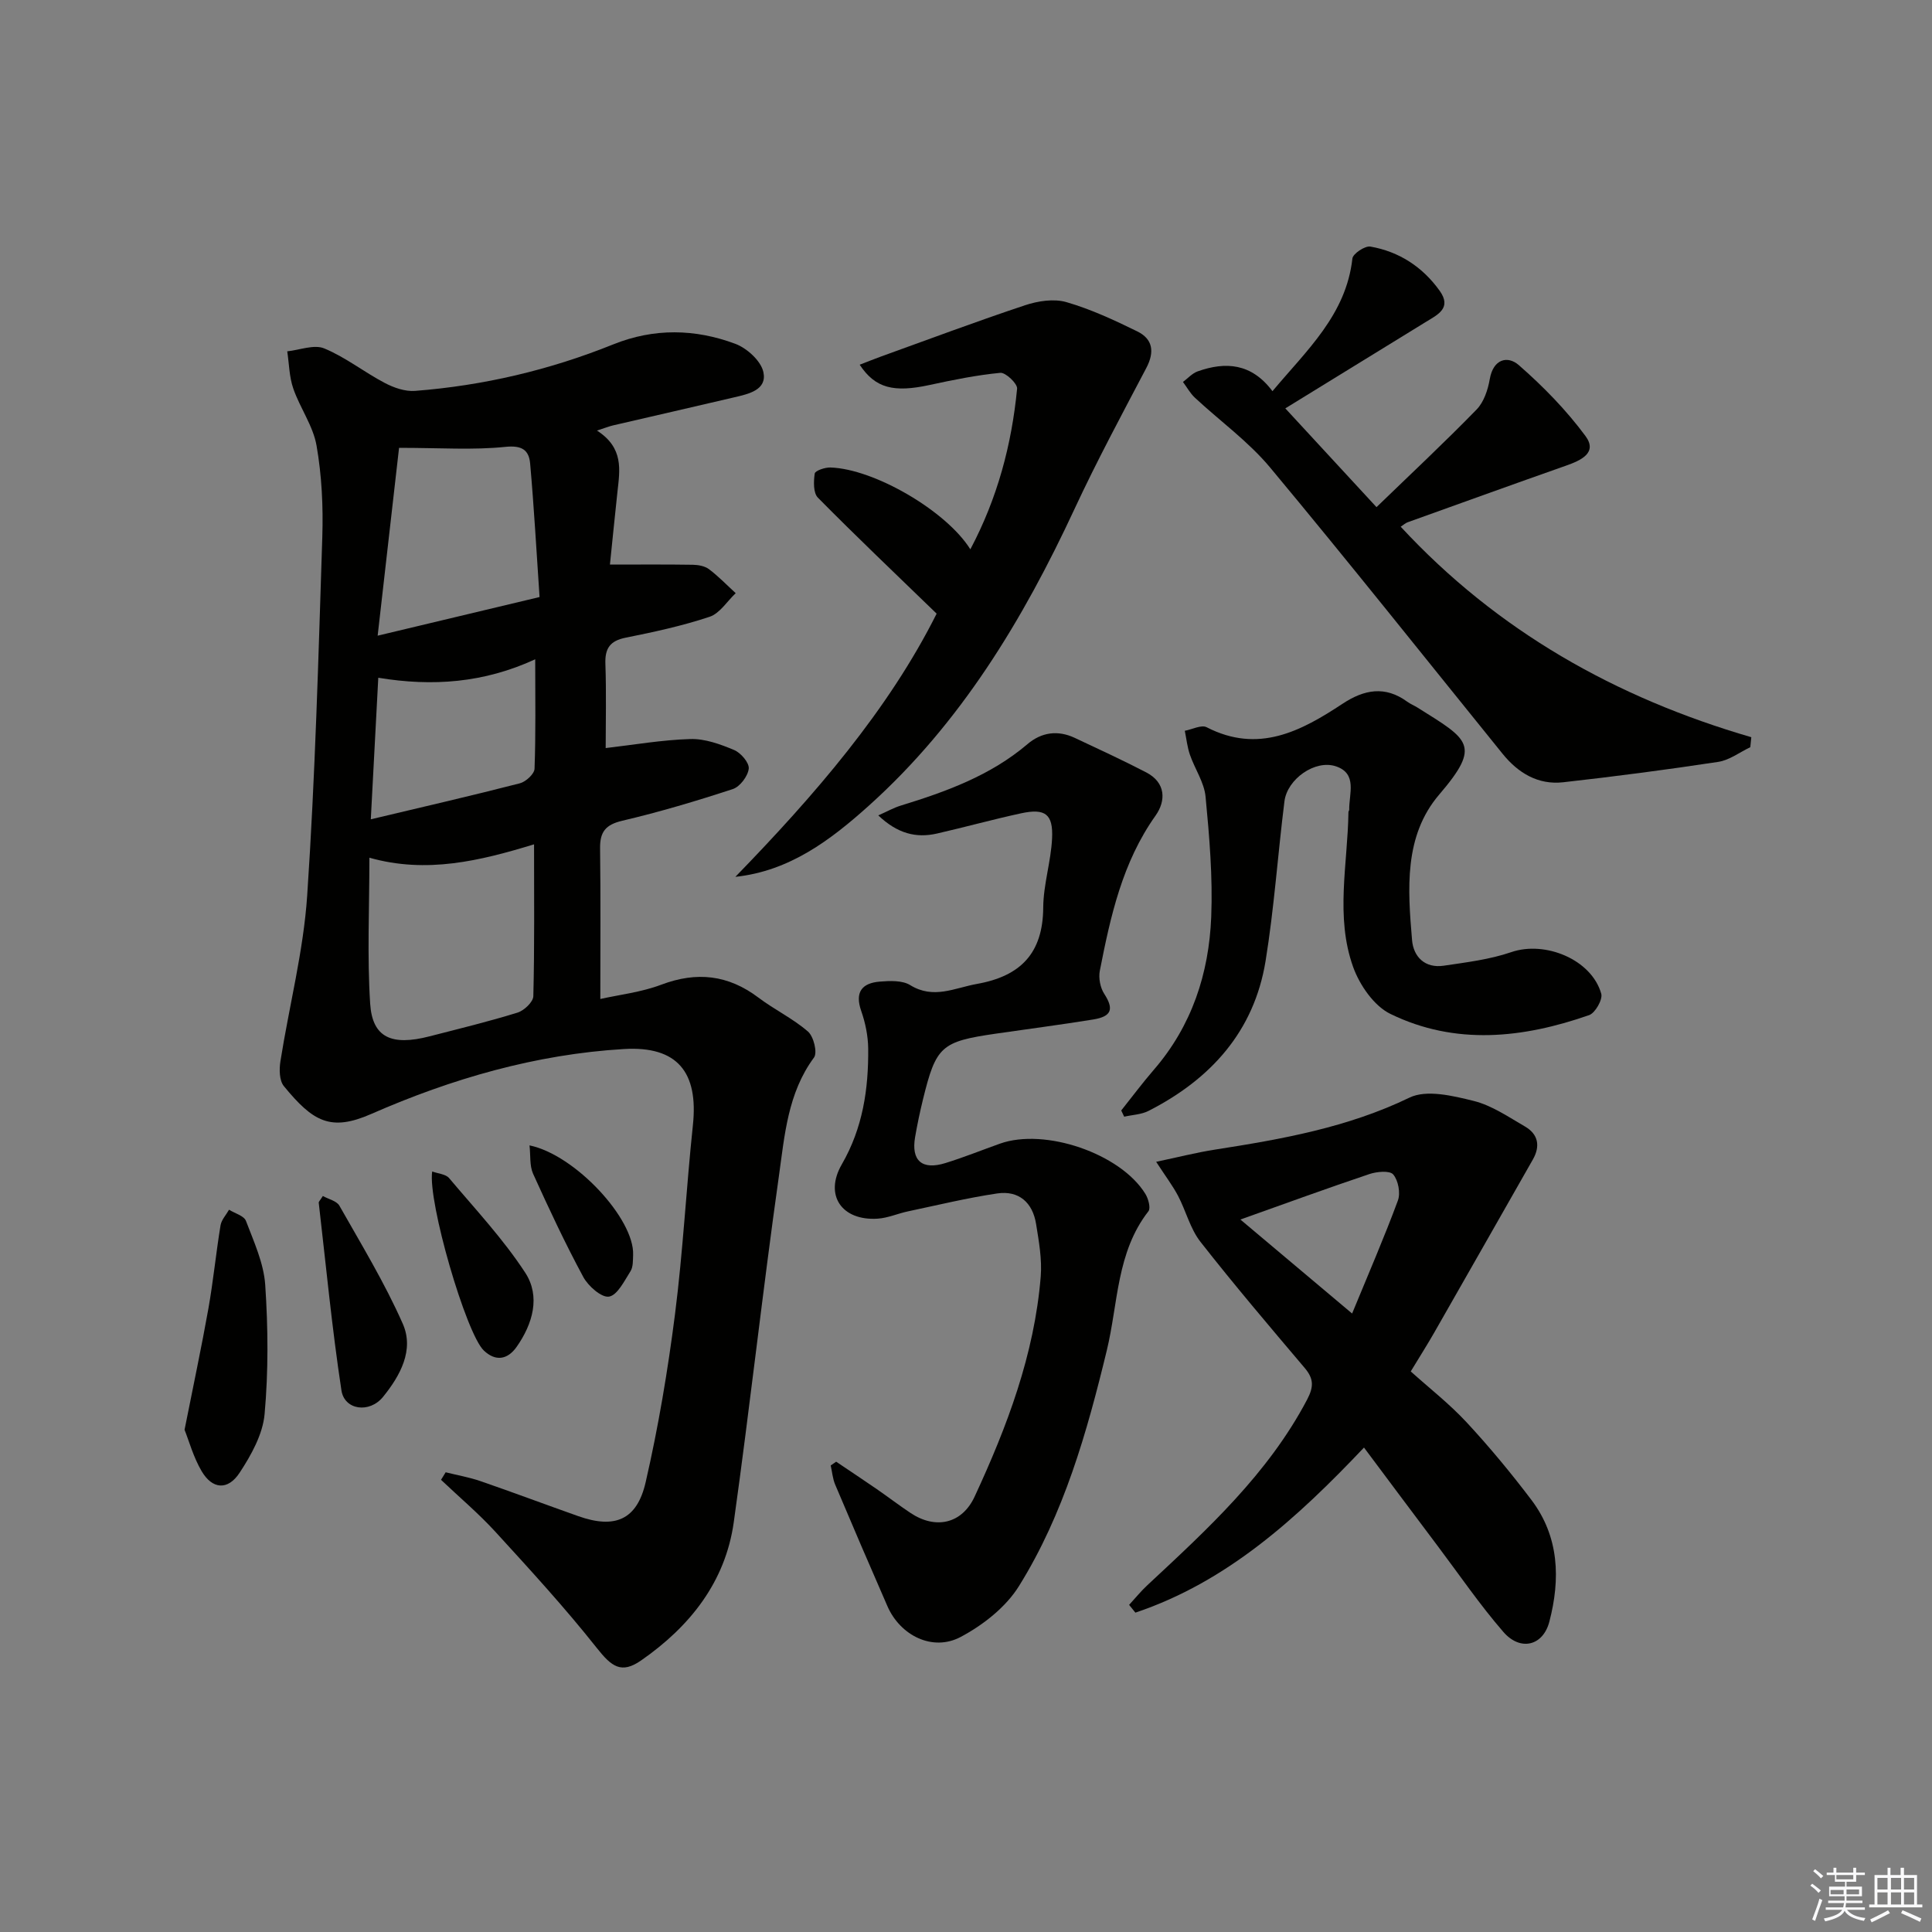
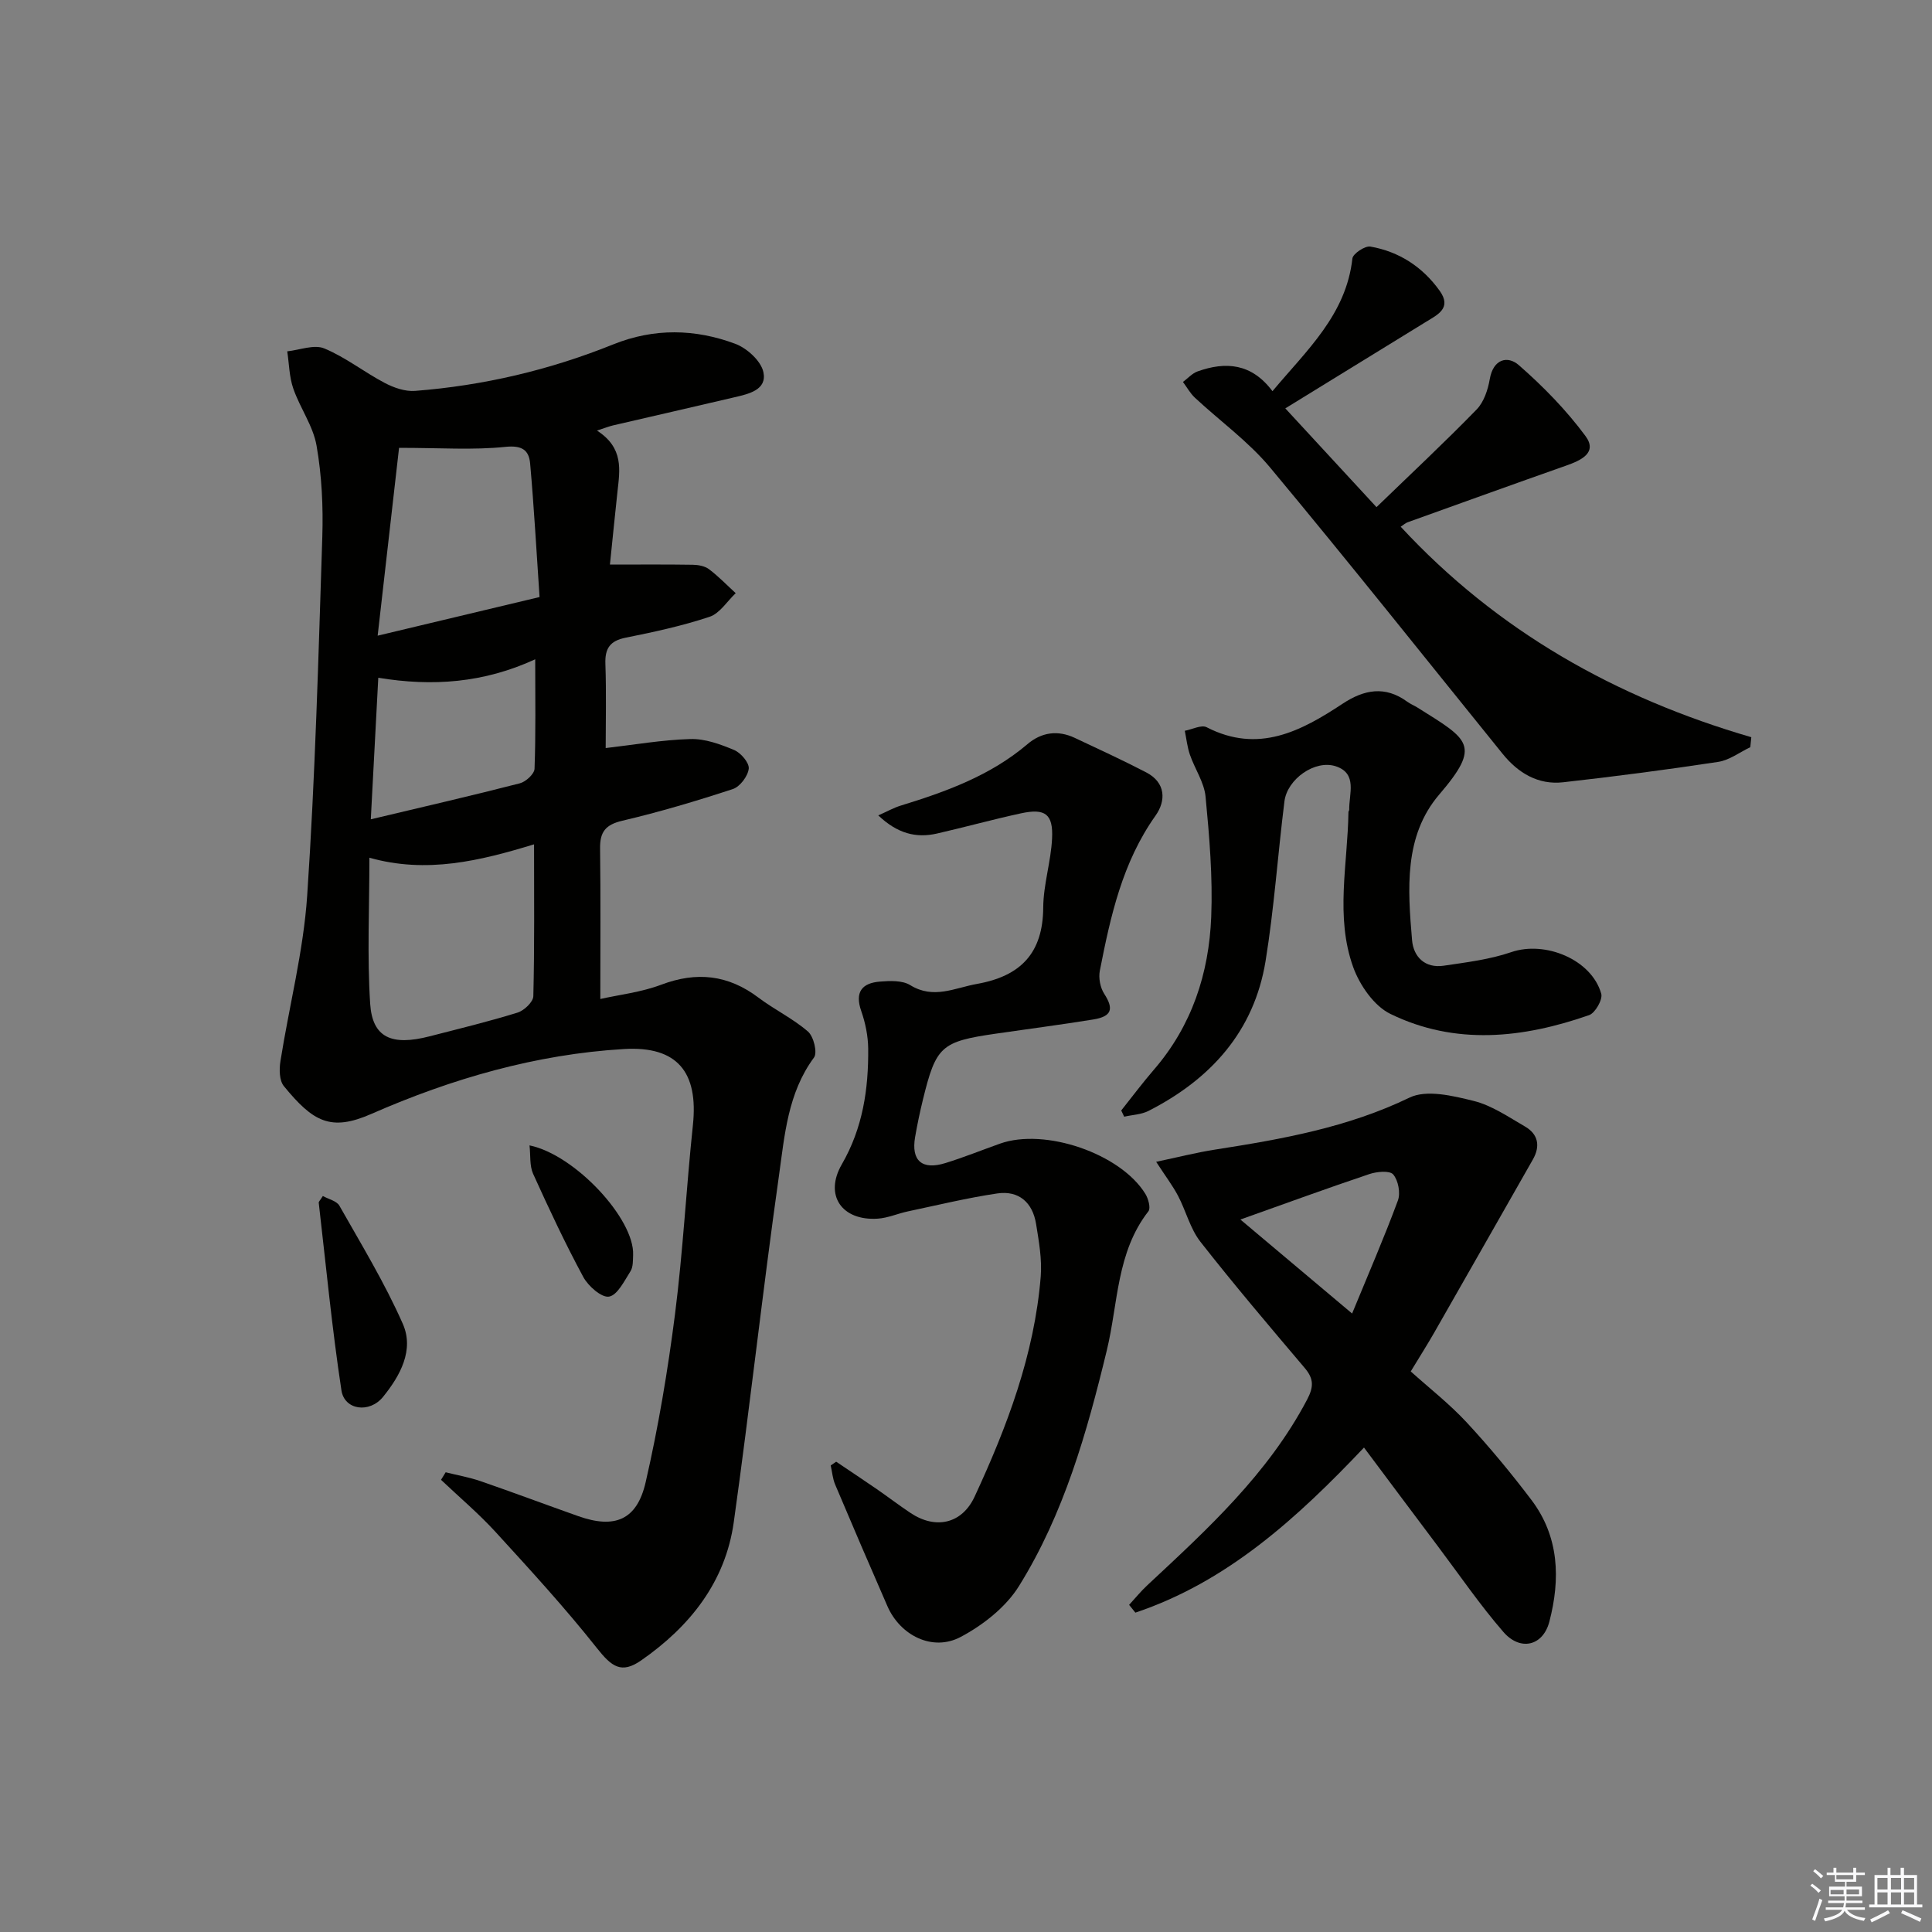
<svg xmlns="http://www.w3.org/2000/svg" enable-background="new 0 0 400 400" viewBox="0 0 400 400">
  <rect x="0" y="0" width="400" height="400" fill="#808080" stroke="none" />
  <g fill="#010100">
    <path d="m123.59 89.14c5.59 3.59 4.74 8.17 4.25 12.66-.53 4.91-1.02 9.83-1.56 15.09 6.08 0 11.62-.05 17.17.04 1.12.02 2.46.26 3.32.9 1.98 1.49 3.71 3.3 5.55 4.98-1.78 1.68-3.3 4.19-5.41 4.89-5.64 1.88-11.5 3.15-17.35 4.32-3.27.65-4.34 2.22-4.22 5.45.21 5.97.06 11.96.06 17.41 5.81-.67 11.66-1.7 17.53-1.87 3.02-.09 6.2 1.07 9.06 2.27 1.39.58 3.16 2.65 3.03 3.86-.17 1.55-1.81 3.73-3.28 4.22-7.55 2.48-15.19 4.75-22.92 6.57-3.44.81-4.62 2.3-4.58 5.69.13 10.1.05 20.19.05 31.21 3.85-.87 8.43-1.38 12.62-2.96 7.34-2.77 13.85-2.05 20.11 2.67 3.31 2.5 7.15 4.33 10.26 7.03 1.18 1.02 2 4.37 1.25 5.38-5.45 7.37-6.08 16.14-7.27 24.57-3.37 23.84-6 47.78-9.34 71.62-1.74 12.42-9.1 21.62-19.16 28.62-4.12 2.87-6.12 1.33-9.22-2.59-6.58-8.31-13.77-16.15-20.93-23.98-3.51-3.84-7.52-7.22-11.3-10.81l.96-1.56c2.44.61 4.93 1.04 7.29 1.86 6.75 2.33 13.43 4.84 20.16 7.22 7.54 2.67 12.16.84 13.96-7.04 2.63-11.45 4.58-23.09 6.07-34.75 1.66-13.01 2.33-26.14 3.71-39.19 1.15-10.91-3.19-16.39-14.27-15.73-18.24 1.08-35.68 6.14-52.32 13.44-8.42 3.69-12.05 1.62-18.1-5.76-.95-1.16-.98-3.48-.71-5.16 1.81-11.44 4.77-22.79 5.54-34.29 1.66-24.71 2.33-49.49 3.13-74.26.2-6.29-.11-12.71-1.19-18.89-.71-4.1-3.43-7.8-4.82-11.83-.84-2.42-.86-5.12-1.25-7.7 2.58-.27 5.56-1.48 7.67-.6 4.4 1.82 8.26 4.91 12.51 7.14 1.88.99 4.22 1.81 6.28 1.65 14.16-1.1 27.86-4.32 41.04-9.63 8.44-3.4 16.95-3.22 25.26-.12 2.42.9 5.32 3.54 5.82 5.85.8 3.7-3.03 4.53-5.98 5.22-8.38 1.97-16.78 3.88-25.17 5.83-.76.18-1.5.48-3.31 1.06zm-13.02 85.67c-11.2 3.42-22.25 6.12-34.09 2.77 0 10.45-.48 20.38.16 30.24.46 7.01 4.44 8.77 12.3 6.74 6.09-1.57 12.21-3.05 18.21-4.91 1.36-.42 3.24-2.2 3.27-3.4.26-10.26.15-20.54.15-31.44zm-27.95-82.09c-1.42 12.45-2.86 25.15-4.43 38.89 11.87-2.83 22.26-5.32 33.52-8-.65-9.59-1.15-18.63-1.95-27.64-.25-2.79-1.68-3.81-5.14-3.45-6.65.69-13.42.2-22 .2zm28.19 43.78c-10.63 4.89-21.23 5.68-32.49 3.82-.5 9.5-1 18.89-1.55 29.31 10.93-2.6 20.93-4.9 30.85-7.45 1.24-.32 3.01-1.94 3.05-3.01.27-7.27.14-14.55.14-22.67z" />
    <path d="m173.12 302.63c2.81 1.89 5.64 3.77 8.43 5.69 2.33 1.61 4.58 3.33 6.93 4.9 5.19 3.48 10.67 2.32 13.31-3.37 6.73-14.51 12.37-29.42 13.68-45.54.29-3.59-.38-7.3-.96-10.9-.71-4.43-3.56-6.98-8.05-6.32-6.2.92-12.32 2.41-18.47 3.71-2.1.44-4.15 1.37-6.26 1.51-7.44.49-11.14-4.85-7.44-11.25 4.35-7.53 5.54-15.59 5.46-23.98-.03-2.6-.58-5.3-1.44-7.76-1.37-3.91.14-5.79 3.85-6.09 2.09-.17 4.65-.28 6.29.73 4.84 2.98 9.17.58 13.82-.25 9.05-1.61 13.66-6.37 13.72-15.82.03-4.76 1.6-9.5 1.83-14.29.25-5.08-1.43-6.29-6.43-5.21-5.83 1.26-11.59 2.86-17.42 4.19-4.32.98-8.17 0-12.13-3.76 1.87-.83 3.19-1.58 4.62-2.02 9.41-2.89 18.59-6.21 26.26-12.73 2.91-2.48 6.29-2.95 9.8-1.3 4.96 2.33 9.94 4.63 14.8 7.15 4.07 2.12 4.1 5.88 1.92 8.95-6.87 9.67-9.32 20.83-11.53 32.09-.3 1.51.08 3.52.91 4.8 2.01 3.11 1.59 4.68-2.26 5.31-6.72 1.09-13.47 1.96-20.2 2.94-11.31 1.64-12.36 2.58-15.07 13.62-.63 2.58-1.18 5.18-1.63 7.8-.84 4.89 1.44 6.88 6.31 5.36 3.8-1.18 7.5-2.67 11.26-4.01 9.3-3.31 24.95 2.04 30.1 10.39.62 1 1.15 2.95.64 3.61-6.64 8.51-6.26 19.08-8.62 28.81-4.12 17.02-8.88 33.85-18.19 48.8-2.72 4.37-7.44 8.07-12.06 10.52-5.81 3.09-12.52-.29-15.17-6.37-3.66-8.37-7.27-16.77-10.82-25.18-.52-1.23-.62-2.63-.92-3.95.37-.24.75-.51 1.13-.78z" />
    <path d="m282.4 299.7c-13.89 14.65-28.3 27.79-47.33 34.18-.43-.54-.87-1.08-1.3-1.61 1.27-1.38 2.45-2.84 3.82-4.11 12.42-11.57 24.94-23.02 33.03-38.38 1.4-2.67 1.39-4.32-.48-6.54-7.31-8.63-14.64-17.25-21.61-26.15-2.12-2.71-2.99-6.39-4.63-9.51-1.1-2.09-2.55-3.99-4.53-7.04 4.44-.93 8.33-1.93 12.27-2.54 13.78-2.15 27.37-4.56 40.18-10.75 3.53-1.71 8.98-.38 13.27.68 3.76.93 7.2 3.31 10.64 5.3 2.76 1.6 3.21 4.07 1.63 6.84-6.81 11.96-13.61 23.92-20.44 35.87-1.31 2.29-2.73 4.53-4.84 8 3.79 3.41 7.98 6.68 11.56 10.53 4.74 5.11 9.21 10.51 13.42 16.07 5.77 7.63 6.02 16.38 3.72 25.2-1.31 5.04-6.01 6.18-9.52 2.14-4.89-5.64-9.12-11.84-13.62-17.82-5.08-6.75-10.12-13.51-15.24-20.36zm-2.46-27.75c3.43-8.34 6.67-15.79 9.48-23.4.57-1.54.08-4.16-.97-5.39-.72-.85-3.39-.6-4.94-.08-8.78 2.95-17.48 6.13-26.7 9.41 7.62 6.41 14.96 12.58 23.13 19.46z" />
    <path d="m266.11 84.55c5.99 6.49 11.94 12.93 18.88 20.45 7.11-6.88 14.08-13.39 20.73-20.22 1.5-1.54 2.34-4.08 2.72-6.29.72-4.18 3.7-4.92 6.02-2.89 5.05 4.41 9.83 9.31 13.8 14.68 2.56 3.47-.97 5.05-4.01 6.12-10.95 3.86-21.88 7.8-32.81 11.73-.43.15-.79.49-1.44.92 19.98 21.58 44.52 35.41 72.59 43.58-.07.69-.14 1.38-.21 2.07-2.21 1.05-4.33 2.69-6.65 3.04-10.67 1.62-21.37 3.02-32.09 4.22-5.2.58-9.32-1.91-12.55-5.9-16.01-19.79-31.84-39.72-48.13-59.27-4.49-5.39-10.38-9.62-15.57-14.45-.98-.92-1.65-2.16-2.47-3.26 1.01-.75 1.91-1.79 3.04-2.19 5.8-2.06 11.15-1.7 15.49 4.1 7.13-8.52 15.25-15.81 16.55-27.47.11-1 2.61-2.66 3.72-2.47 5.95 1.04 10.8 4.2 14.34 9.14 2.57 3.59-.38 4.95-2.83 6.45-9.59 5.91-19.19 11.81-29.12 17.91z" />
-     <path d="m152.25 181.54c16.44-16.93 31.69-34.56 41.67-54.49-8.54-8.27-16.69-16.02-24.58-24.01-.98-.99-.9-3.37-.66-5 .09-.59 2.12-1.29 3.25-1.25 9.05.28 24 8.98 28.97 16.94 5.61-10.57 8.56-21.67 9.68-33.26.1-1.03-2.37-3.38-3.47-3.28-4.92.47-9.81 1.47-14.66 2.52-7.38 1.6-11.23.7-14.46-4.2 1.54-.59 2.94-1.16 4.37-1.68 9.94-3.58 19.84-7.3 29.86-10.63 2.67-.89 5.96-1.4 8.56-.65 5.06 1.46 9.92 3.73 14.68 6.06 3.24 1.59 3.61 4.26 1.88 7.56-5.08 9.66-10.26 19.29-14.86 29.18-10.68 22.97-23.58 44.37-42.6 61.46-7.91 7.1-16.38 13.53-27.63 14.73z" />
    <path d="m232.14 229.91c2.25-2.82 4.4-5.71 6.76-8.44 7.86-9.09 11.4-19.92 11.87-31.62.33-8.28-.38-16.63-1.17-24.9-.28-2.97-2.23-5.76-3.24-8.69-.55-1.59-.72-3.3-1.06-4.96 1.53-.28 3.44-1.3 4.53-.73 10.69 5.5 19.51.83 28.14-4.87 4.45-2.94 8.79-3.77 13.37-.43.67.49 1.46.8 2.16 1.24 10.6 6.66 13.28 7.71 4.47 18-7.34 8.58-6.51 19.6-5.62 30.12.29 3.48 2.68 5.88 6.55 5.31 4.71-.7 9.53-1.28 13.99-2.81 7.01-2.41 16.63 1.52 18.63 8.61.34 1.2-1.25 3.99-2.51 4.43-13.71 4.79-27.68 6.31-41.14-.25-3.39-1.65-6.35-5.94-7.7-9.67-3.77-10.45-1.13-21.38-.99-32.12 0-.16.16-.31.16-.47-.06-3.29 1.76-7.49-2.75-9-4.32-1.45-10.09 2.65-10.66 7.25-1.38 11.02-2.13 22.13-3.91 33.08-2.38 14.56-11.36 24.44-24.21 31-1.5.77-3.36.82-5.06 1.21-.21-.43-.41-.86-.61-1.29z" />
-     <path d="m38.21 296.02c1.82-9.19 3.52-17.13 4.94-25.11 1.01-5.71 1.57-11.5 2.51-17.22.19-1.14 1.16-2.16 1.76-3.23 1.21.76 3.09 1.25 3.5 2.31 1.64 4.31 3.68 8.74 3.99 13.23.6 8.9.67 17.92-.13 26.79-.38 4.18-2.77 8.47-5.16 12.11-2.44 3.73-5.66 3.46-7.88-.32-1.71-2.91-2.62-6.29-3.53-8.56z" />
    <path d="m66.84 247.62c1.16.65 2.86 1.01 3.43 2.01 4.56 8.05 9.4 16.01 13.12 24.44 2.41 5.45-.56 10.79-4.08 15.13-2.81 3.47-8 2.75-8.62-1.34-1.96-12.89-3.2-25.9-4.7-38.86-.01-.23.32-.52.85-1.38z" />
-     <path d="m89.48 242.54c1.25.46 2.8.55 3.49 1.36 5.41 6.42 11.22 12.62 15.78 19.61 3.19 4.9 1.56 10.59-1.8 15.36-1.89 2.67-4.36 3.03-6.77.75-3.67-3.45-11.65-30.89-10.7-37.08z" />
    <path d="m109.63 237.14c9.43 1.93 21.75 15.23 21.45 22.68-.05 1.14.02 2.48-.54 3.37-1.27 1.99-2.7 4.96-4.45 5.26-1.54.26-4.31-2.18-5.33-4.07-3.76-6.97-7.13-14.17-10.4-21.39-.74-1.68-.49-3.78-.73-5.85z" />
  </g>
  <path d="m374.8 390.4.4-.4c.7.5 1.3 1 1.8 1.4l-.5.5c-.5-.6-1.1-1.1-1.7-1.5zm1 7.3-.6-.3c.5-1.4 1.1-2.8 1.5-4.3.2.1.4.2.6.3-.5 1.3-1 2.8-1.5 4.3zm-.4-10.3.4-.4c.4.3 1 .8 1.7 1.4l-.5.5c-.4-.5-1-1-1.6-1.5zm2.5.3h1.7v-1h.6v1h3.5v-1h.6v1h1.8v.5h-1.8v1.4h-2v1h3.2v2h-3.2v.9h3.3v.5h-3.4c0 .3-.1.6-.1.9h4v.5h-3.7c.7.9 1.9 1.5 3.8 1.7-.1.2-.2.4-.3.6-2.1-.4-3.5-1.1-4-2.1-.4 1-1.8 1.7-4 2.2-.1-.2-.2-.4-.3-.6 2.1-.4 3.4-1 3.8-1.8h-3.4v-.5h3.6c.1-.3.1-.6.2-.9h-3.3v-.5h3.4c0-.3 0-.6 0-.9h-3.2v-2h3.3v-1h-2.1v-1.4h-1.7v-.5zm1.1 3.5v1h2.7c0-.3 0-.4 0-.4 0-.1 0-.2 0-.2 0-.1 0-.2 0-.3h-2.7zm1.2-3v.9h3.5v-.9zm4.7 3h-2.6v.6.4h2.6z" fill="#fafafb" />
  <path d="m393.6 386.7h.6v1.5h2.7v6.1h1.1v.6h-11v-.6h1.1v-6.1h2.7v-1.5h.6v1.5h2.1v-1.5zm-2.7 8.8.4.6c-1.2.6-2.5 1.3-3.8 1.9-.1-.2-.2-.4-.3-.6 1.2-.6 2.5-1.2 3.7-1.9zm-2.2-6.7v2.4h2.1v-2.4zm0 3v2.5h2.1v-2.5zm2.8-3v2.4h2.1v-2.4zm0 3v2.5h2.1v-2.5zm6 6.1c-1.4-.7-2.7-1.3-3.9-1.8l.3-.6c1.5.6 2.7 1.2 3.9 1.7zm-1.2-9.1h-2.1v2.4h2.1zm-2.1 3v2.5h2.1v-2.5z" fill="#fafafb" />
</svg>